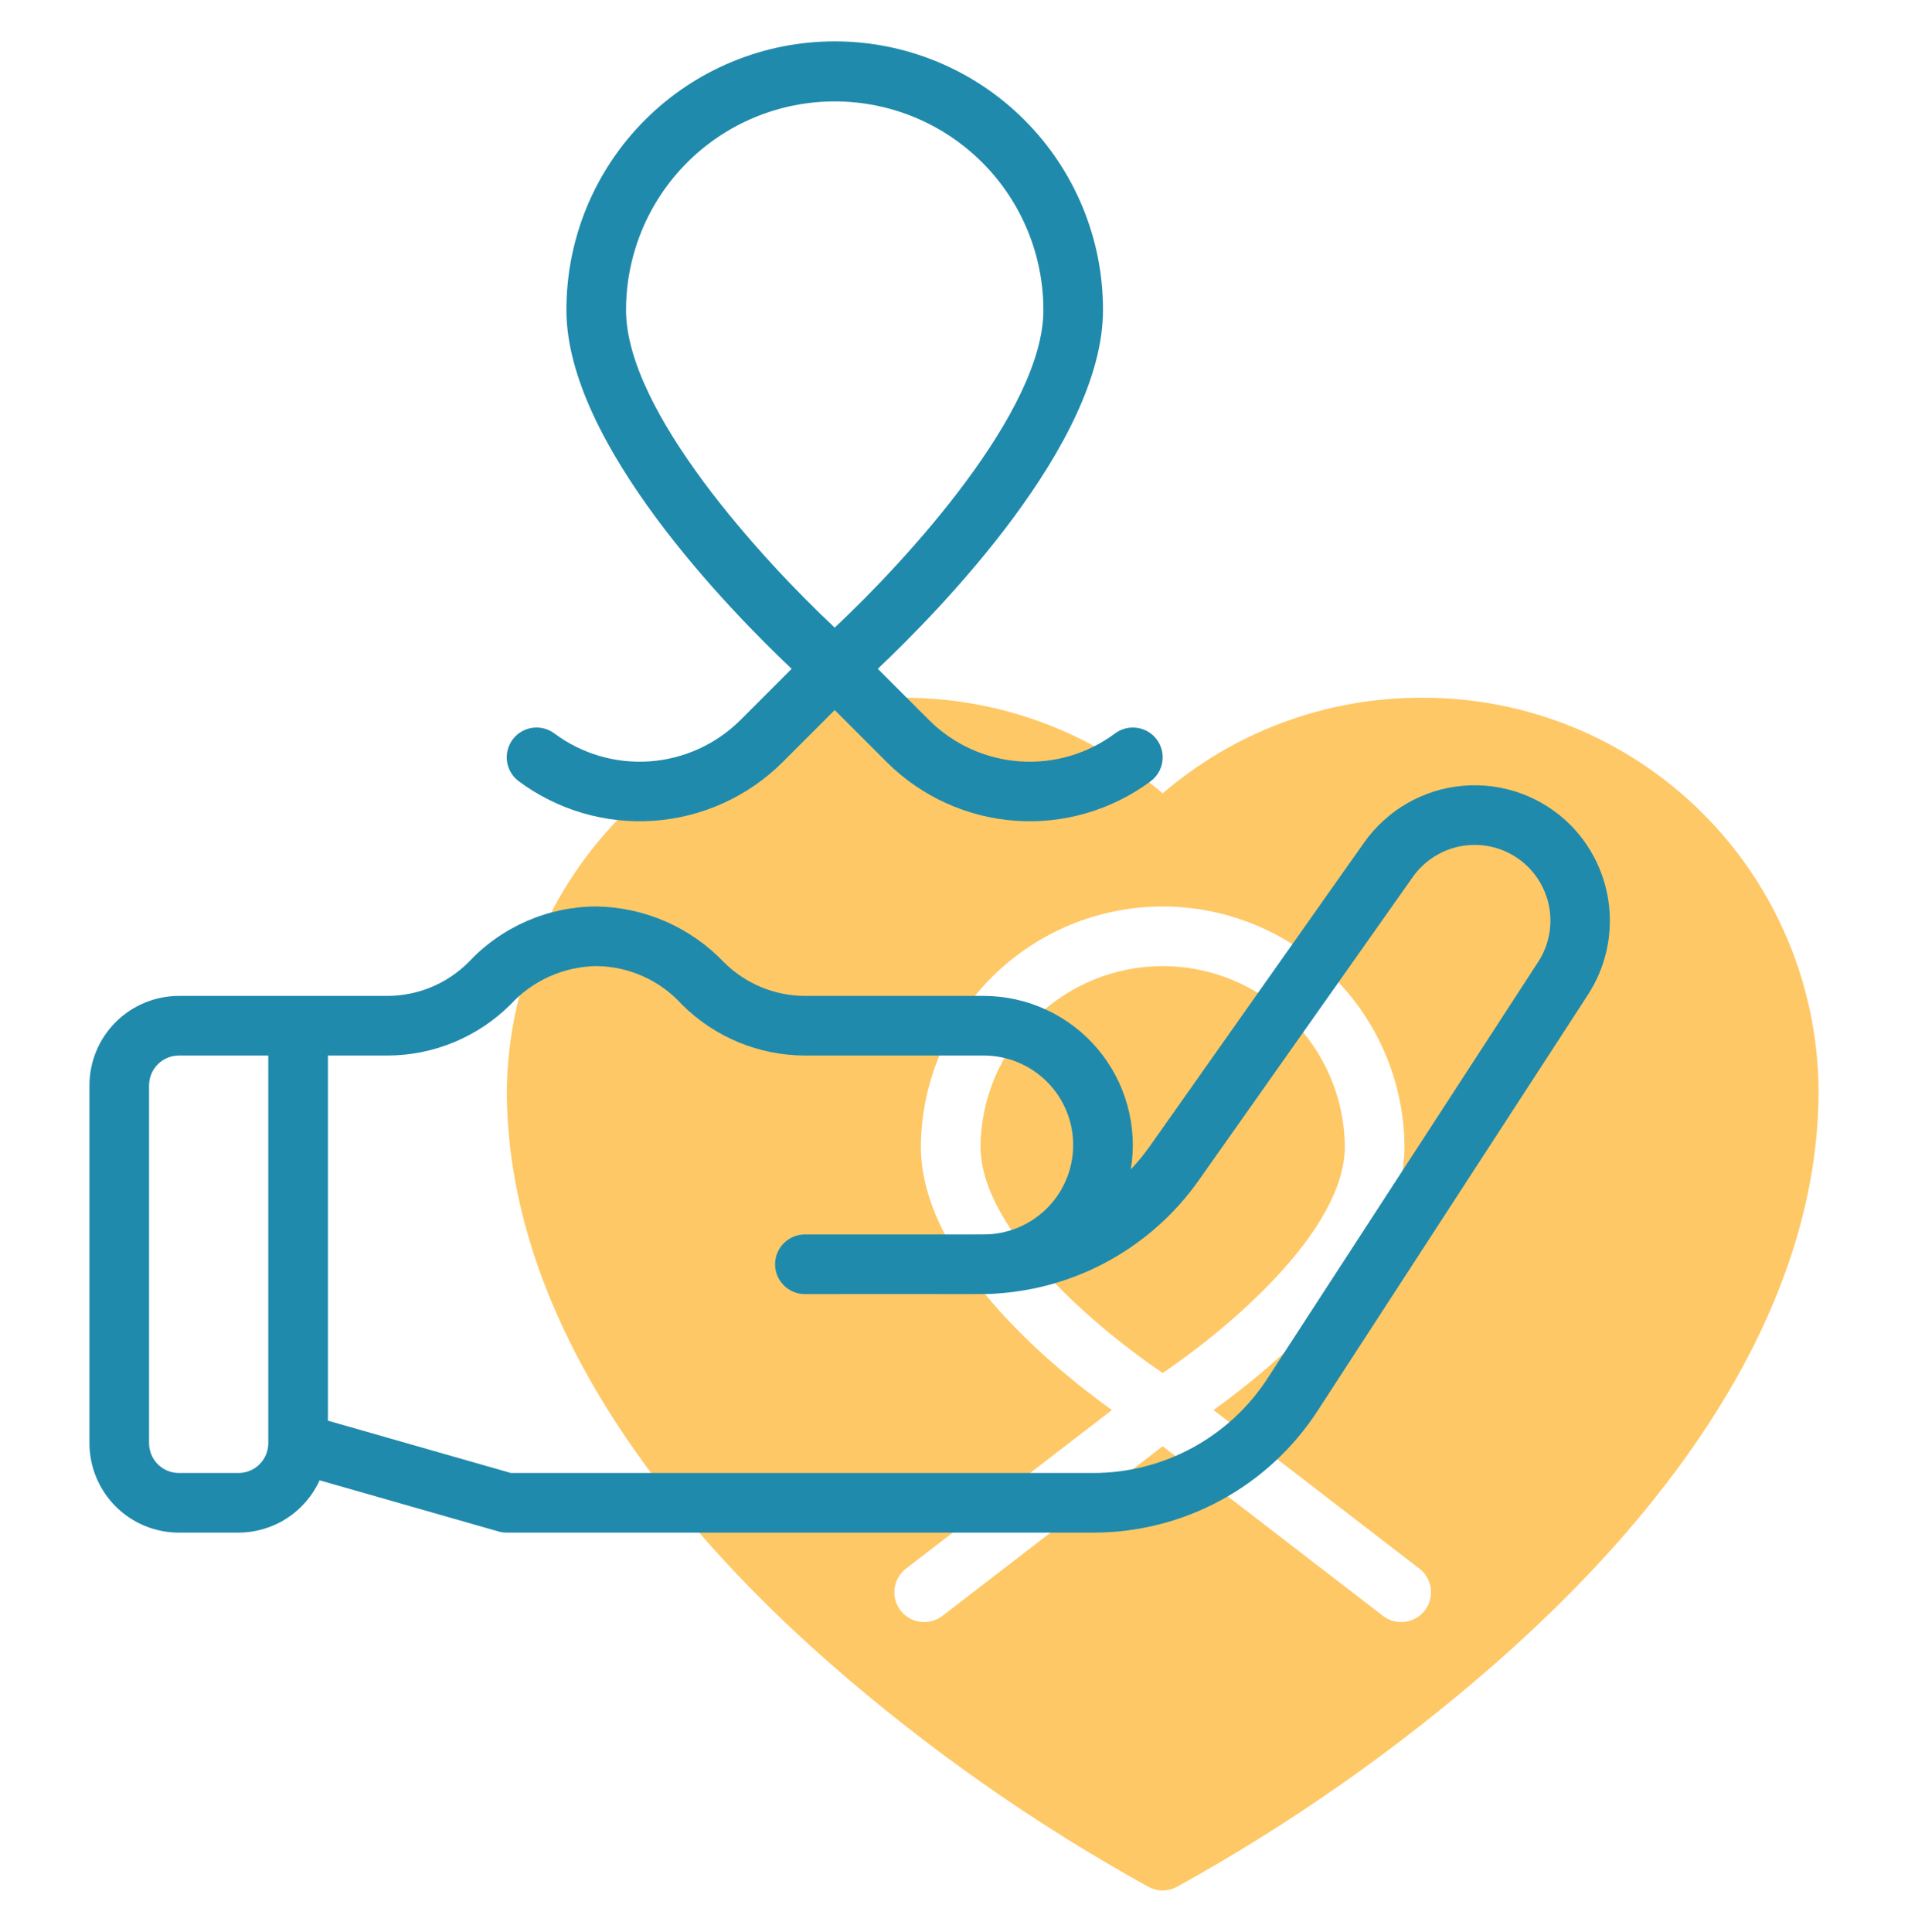
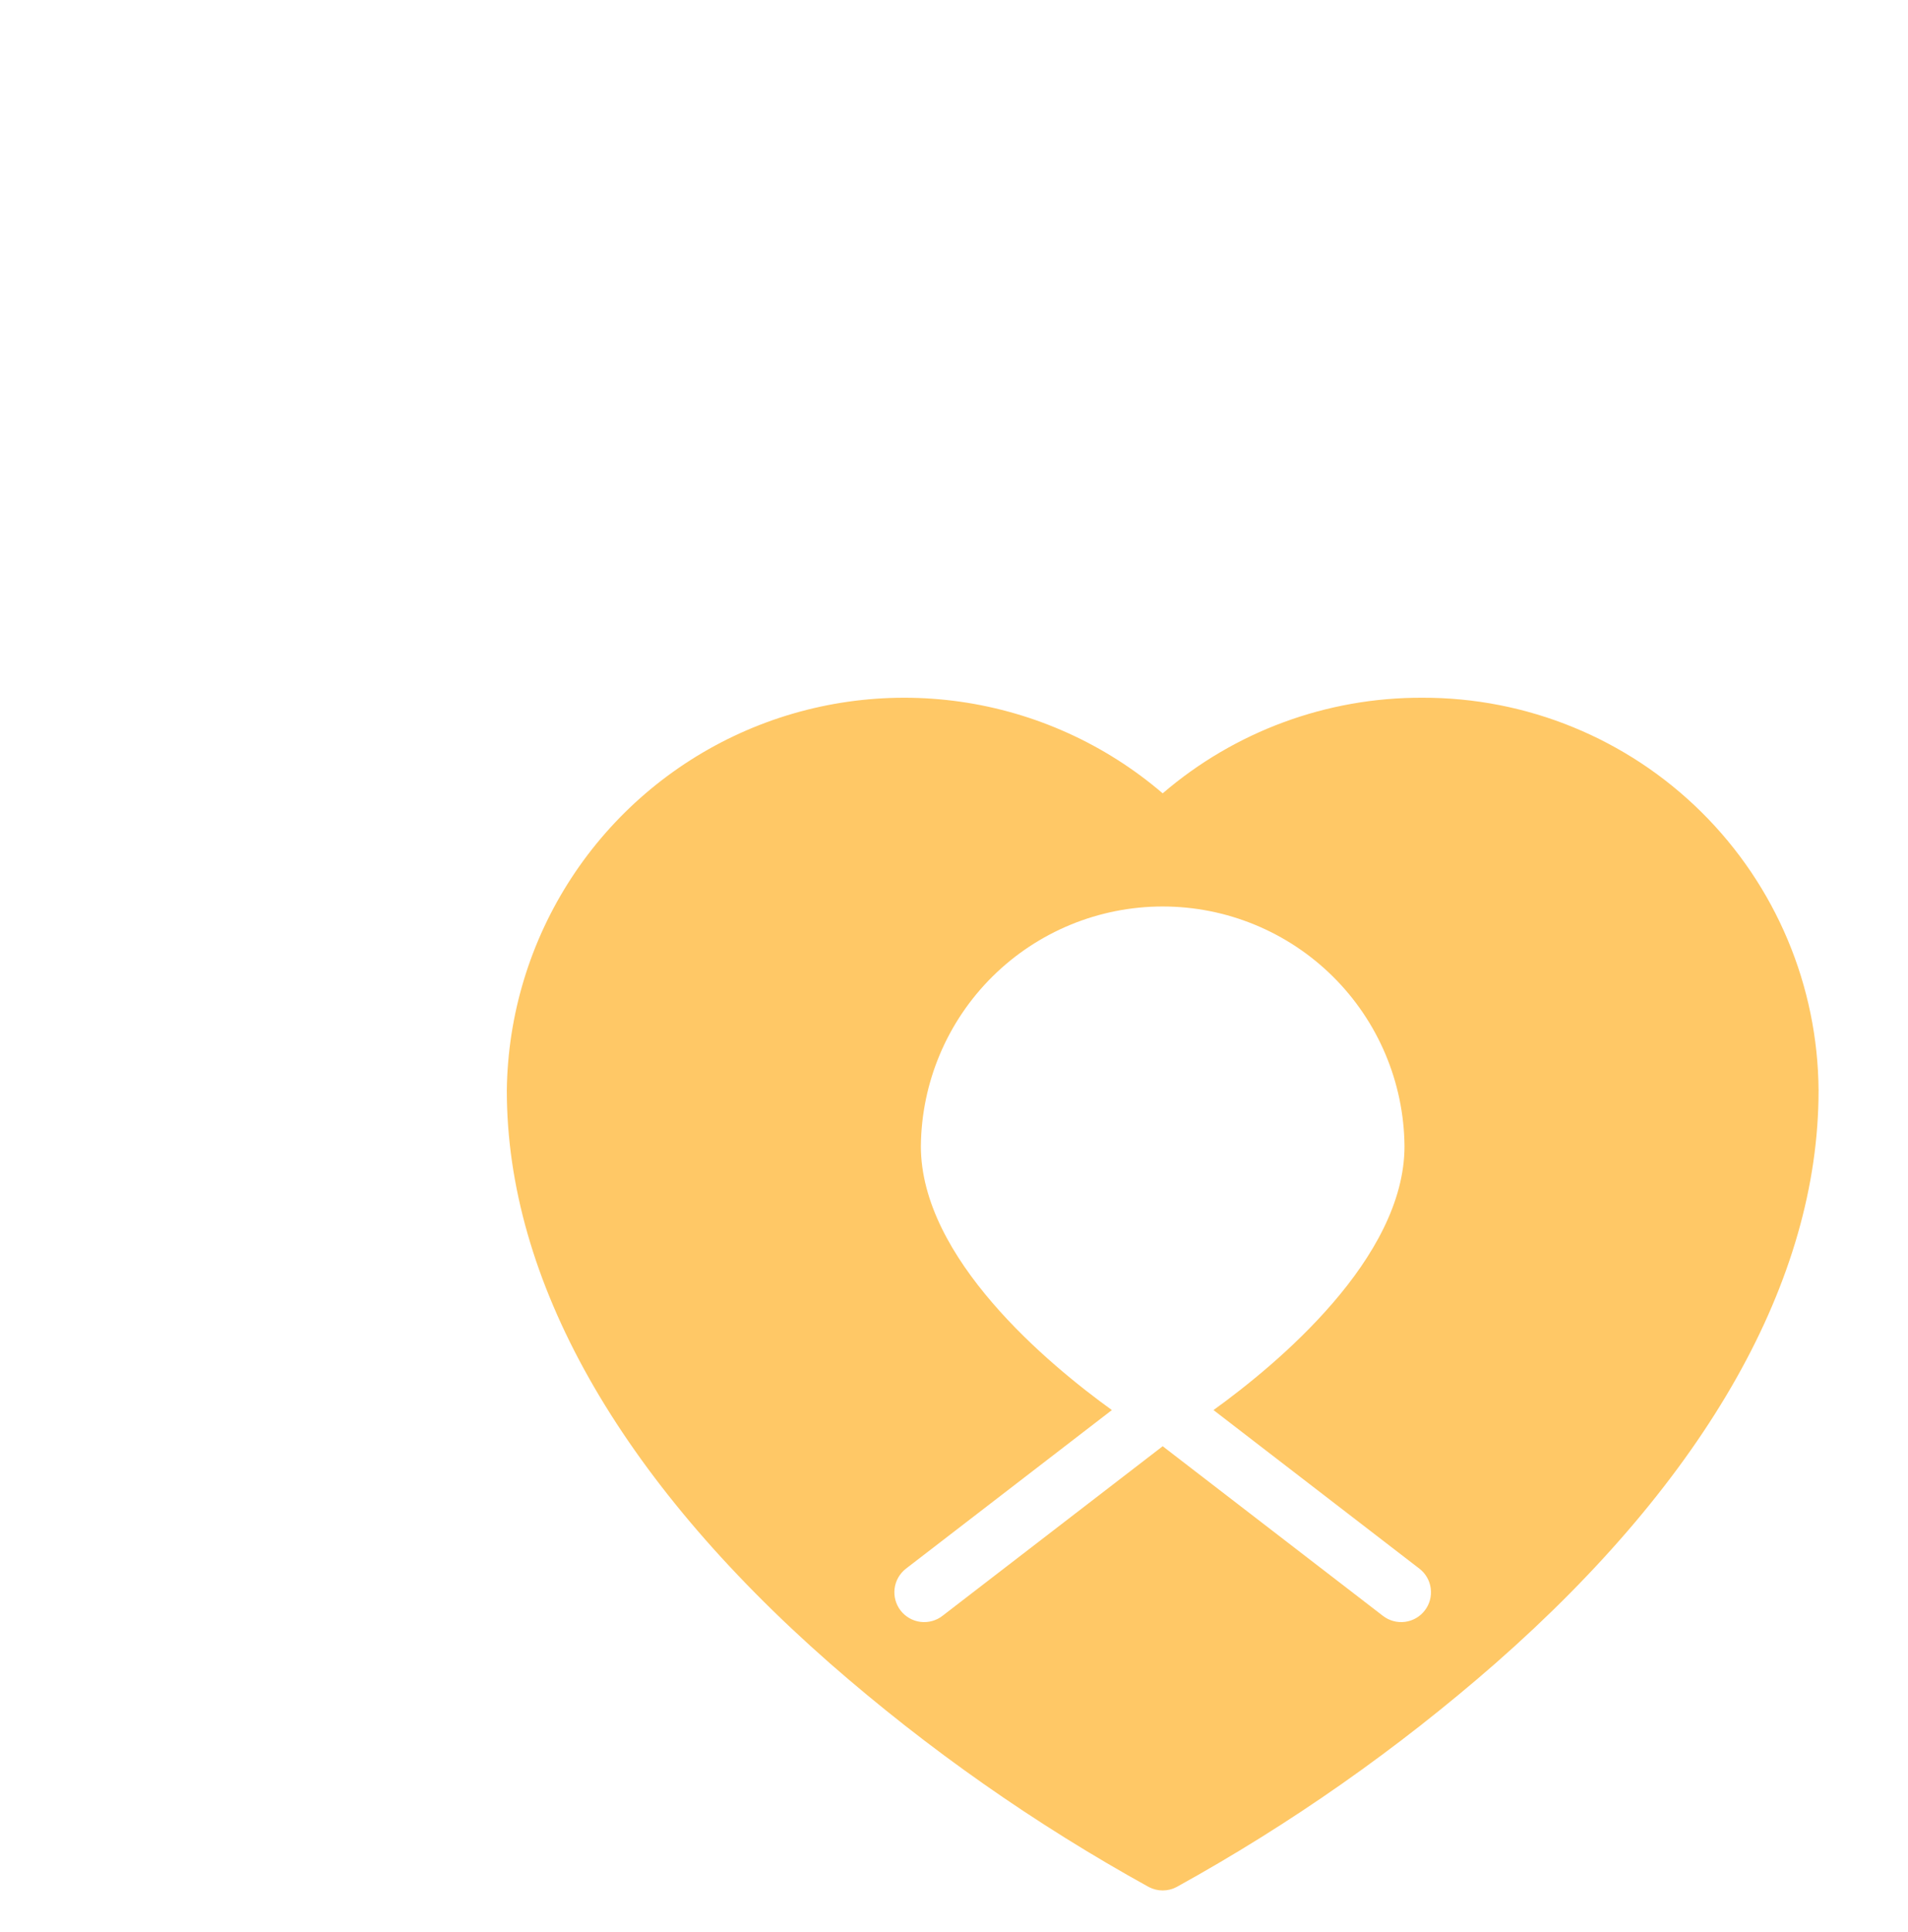
<svg xmlns="http://www.w3.org/2000/svg" width="80" height="81" viewBox="0 0 80 81" fill="none">
-   <path d="M56.389 48.05C56.366 46.04 55.55 44.119 54.12 42.706C52.69 41.293 50.761 40.5 48.75 40.5C46.739 40.5 44.81 41.293 43.38 42.706C41.95 44.119 41.134 46.04 41.111 48.05C41.111 51.649 46.13 55.788 48.75 57.559C51.37 55.788 56.389 51.649 56.389 48.05Z" fill="#FFA300" fill-opacity="0.6" />
  <path d="M59.623 29.25C55.635 29.237 51.775 30.66 48.75 33.258C46.343 31.196 43.398 29.863 40.26 29.416C37.122 28.97 33.921 29.427 31.034 30.735C28.147 32.043 25.693 34.148 23.96 36.802C22.227 39.455 21.287 42.549 21.25 45.718C21.25 53.65 25.936 61.953 34.801 69.733C38.909 73.326 43.391 76.469 48.169 79.107C48.348 79.201 48.547 79.25 48.75 79.25C48.953 79.25 49.152 79.201 49.331 79.107C54.109 76.469 58.591 73.326 62.699 69.733C71.564 61.953 76.25 53.65 76.25 45.718C76.224 41.331 74.459 37.133 71.341 34.046C68.224 30.959 64.01 29.234 59.623 29.25ZM59.74 67.512C59.538 67.775 59.239 67.947 58.911 67.99C58.582 68.032 58.25 67.943 57.987 67.741L48.75 60.628L39.513 67.741C39.383 67.841 39.234 67.915 39.076 67.957C38.917 68 38.752 68.011 38.589 67.99C38.426 67.969 38.269 67.916 38.127 67.834C37.984 67.752 37.86 67.643 37.759 67.513C37.659 67.383 37.586 67.234 37.543 67.076C37.5 66.917 37.489 66.752 37.51 66.589C37.531 66.426 37.584 66.269 37.666 66.127C37.748 65.984 37.857 65.86 37.987 65.759L46.62 59.112C43.953 57.188 38.611 52.75 38.611 48.05C38.635 45.377 39.713 42.821 41.612 40.939C43.511 39.057 46.076 38.001 48.75 38.001C51.424 38.001 53.989 39.057 55.888 40.939C57.787 42.821 58.865 45.377 58.889 48.05C58.889 52.75 53.547 57.188 50.88 59.112L59.513 65.76C59.776 65.962 59.947 66.26 59.989 66.589C60.032 66.918 59.942 67.25 59.74 67.512Z" fill="#FFA300" fill-opacity="0.6" />
-   <path d="M65.844 34.581C65.26 33.997 64.554 33.547 63.778 33.263C63.001 32.98 62.172 32.869 61.348 32.94C60.524 33.01 59.725 33.26 59.008 33.671C58.291 34.083 57.672 34.646 57.195 35.321L48.214 48.046C47.971 48.39 47.704 48.716 47.414 49.022C47.562 48.127 47.512 47.211 47.27 46.337C47.028 45.463 46.599 44.652 46.013 43.96C45.426 43.268 44.696 42.712 43.873 42.331C43.05 41.949 42.155 41.751 41.248 41.75H33.748C32.48 41.746 31.264 41.243 30.364 40.349C29.671 39.62 28.84 39.037 27.918 38.634C26.997 38.231 26.004 38.015 24.999 38C23.991 38.005 22.995 38.215 22.073 38.619C21.15 39.023 20.319 39.612 19.633 40.349C18.733 41.243 17.517 41.746 16.249 41.75H7.5C6.506 41.751 5.552 42.147 4.849 42.85C4.146 43.553 3.751 44.506 3.75 45.5V60.5C3.751 61.494 4.146 62.447 4.849 63.151C5.552 63.854 6.506 64.249 7.5 64.25H10C10.717 64.248 11.419 64.041 12.021 63.652C12.624 63.264 13.103 62.71 13.4 62.057L20.906 64.202C21.017 64.234 21.133 64.25 21.249 64.25H45.82C47.695 64.254 49.541 63.787 51.189 62.893C52.837 61.998 54.234 60.705 55.253 59.131L66.589 41.688C67.294 40.596 67.604 39.296 67.469 38.004C67.333 36.711 66.76 35.504 65.844 34.581ZM10 61.75H7.5C7.168 61.75 6.851 61.618 6.616 61.384C6.382 61.149 6.25 60.831 6.25 60.5V45.5C6.25 45.169 6.382 44.851 6.616 44.617C6.851 44.382 7.168 44.251 7.5 44.25H11.249V60.5C11.249 60.831 11.117 61.149 10.883 61.384C10.649 61.618 10.331 61.75 10 61.75ZM64.493 40.325L53.156 57.769C52.364 58.993 51.277 59.999 49.995 60.694C48.714 61.39 47.278 61.753 45.82 61.75H21.423L13.749 59.557V44.25H16.249C18.18 44.245 20.031 43.478 21.4 42.116C21.859 41.617 22.414 41.216 23.033 40.938C23.652 40.66 24.32 40.511 24.999 40.5C25.678 40.505 26.348 40.652 26.968 40.93C27.587 41.208 28.142 41.612 28.597 42.116C29.966 43.478 31.817 44.245 33.748 44.25H41.248C42.212 44.25 43.139 44.622 43.836 45.288C44.533 45.953 44.948 46.862 44.993 47.825C45.038 48.788 44.71 49.731 44.078 50.459C43.446 51.187 42.558 51.643 41.598 51.734C41.125 51.763 41.495 51.745 33.748 51.75C33.417 51.75 33.099 51.882 32.864 52.116C32.63 52.351 32.498 52.669 32.498 53C32.498 53.332 32.63 53.65 32.864 53.884C33.099 54.118 33.417 54.25 33.748 54.25C41.721 54.242 41.318 54.268 41.793 54.226C43.468 54.117 45.097 53.635 46.561 52.815C48.026 51.995 49.288 50.858 50.257 49.488L59.238 36.763C59.718 36.084 60.445 35.62 61.263 35.471C62.081 35.322 62.925 35.499 63.613 35.966C64.302 36.432 64.779 37.151 64.944 37.966C65.109 38.781 64.947 39.628 64.493 40.325V40.325Z" fill="#208aac" />
-   <path d="M32.801 31.964L34.998 29.767L37.195 31.964C38.639 33.396 40.547 34.263 42.575 34.407C44.603 34.551 46.615 33.963 48.247 32.75C48.379 32.651 48.49 32.528 48.574 32.387C48.658 32.246 48.713 32.089 48.737 31.927C48.76 31.764 48.751 31.598 48.711 31.439C48.67 31.28 48.599 31.13 48.5 30.998C48.401 30.867 48.278 30.756 48.136 30.672C47.995 30.589 47.838 30.534 47.675 30.511C47.513 30.488 47.347 30.497 47.188 30.538C47.029 30.579 46.879 30.651 46.748 30.75C45.599 31.605 44.181 32.019 42.752 31.918C41.324 31.816 39.979 31.205 38.963 30.197L36.804 28.038C39.403 25.58 46.247 18.581 46.247 13C46.25 11.521 45.96 10.057 45.396 8.69C44.831 7.323 44.003 6.081 42.958 5.035C41.914 3.988 40.673 3.158 39.307 2.592C37.941 2.025 36.477 1.734 34.998 1.734C33.519 1.734 32.055 2.025 30.689 2.592C29.323 3.158 28.082 3.988 27.038 5.035C25.993 6.081 25.165 7.323 24.6 8.69C24.036 10.057 23.747 11.521 23.749 13C23.749 18.581 30.593 25.58 33.193 28.038L31.034 30.197C30.017 31.205 28.672 31.815 27.244 31.917C25.815 32.019 24.398 31.605 23.248 30.75C23.117 30.651 22.968 30.579 22.808 30.538C22.649 30.497 22.484 30.488 22.321 30.511C22.158 30.534 22.002 30.589 21.86 30.672C21.718 30.756 21.595 30.867 21.496 30.998C21.398 31.13 21.326 31.28 21.285 31.439C21.245 31.598 21.236 31.764 21.259 31.927C21.283 32.089 21.338 32.246 21.422 32.387C21.506 32.528 21.618 32.651 21.749 32.75C23.381 33.963 25.393 34.551 27.421 34.407C29.449 34.263 31.358 33.396 32.801 31.964ZM26.249 13C26.249 10.68 27.171 8.454 28.811 6.813C30.452 5.172 32.678 4.251 34.998 4.251C37.319 4.251 39.544 5.172 41.185 6.813C42.826 8.454 43.748 10.68 43.748 13C43.748 17.232 38.036 23.461 34.998 26.311C31.959 23.464 26.249 17.238 26.249 13Z" fill="#208aac" />
</svg>